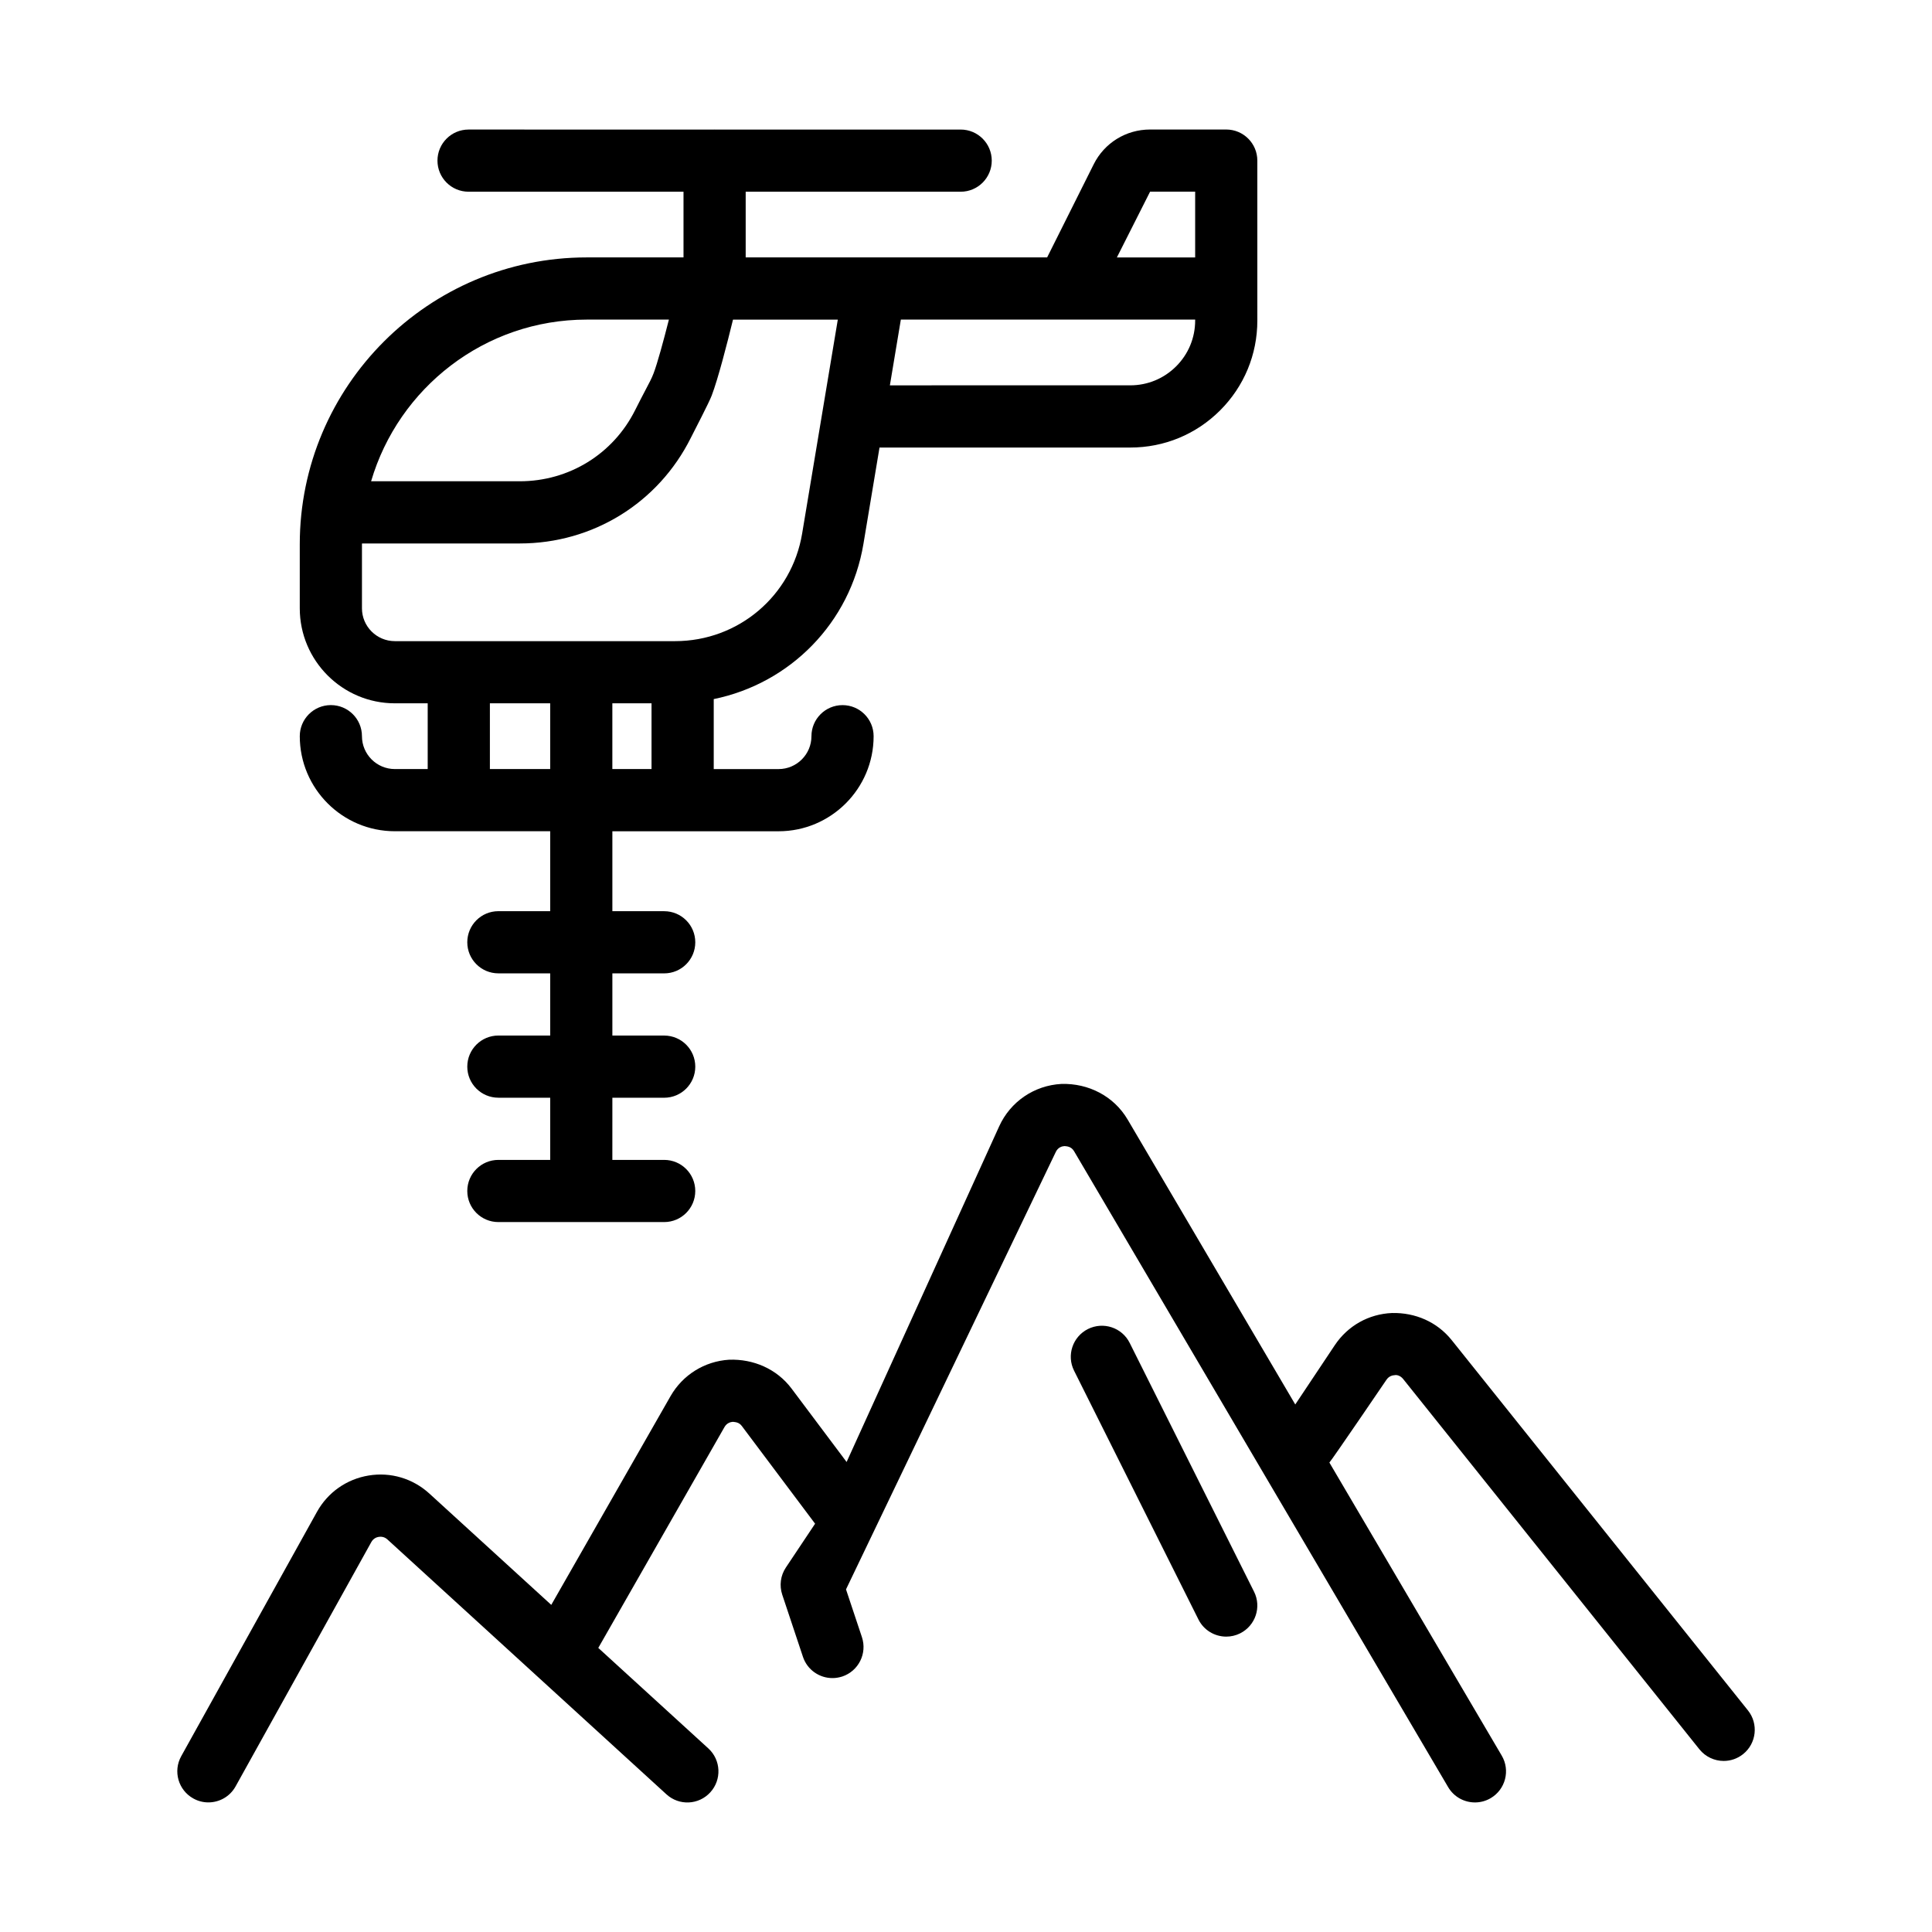
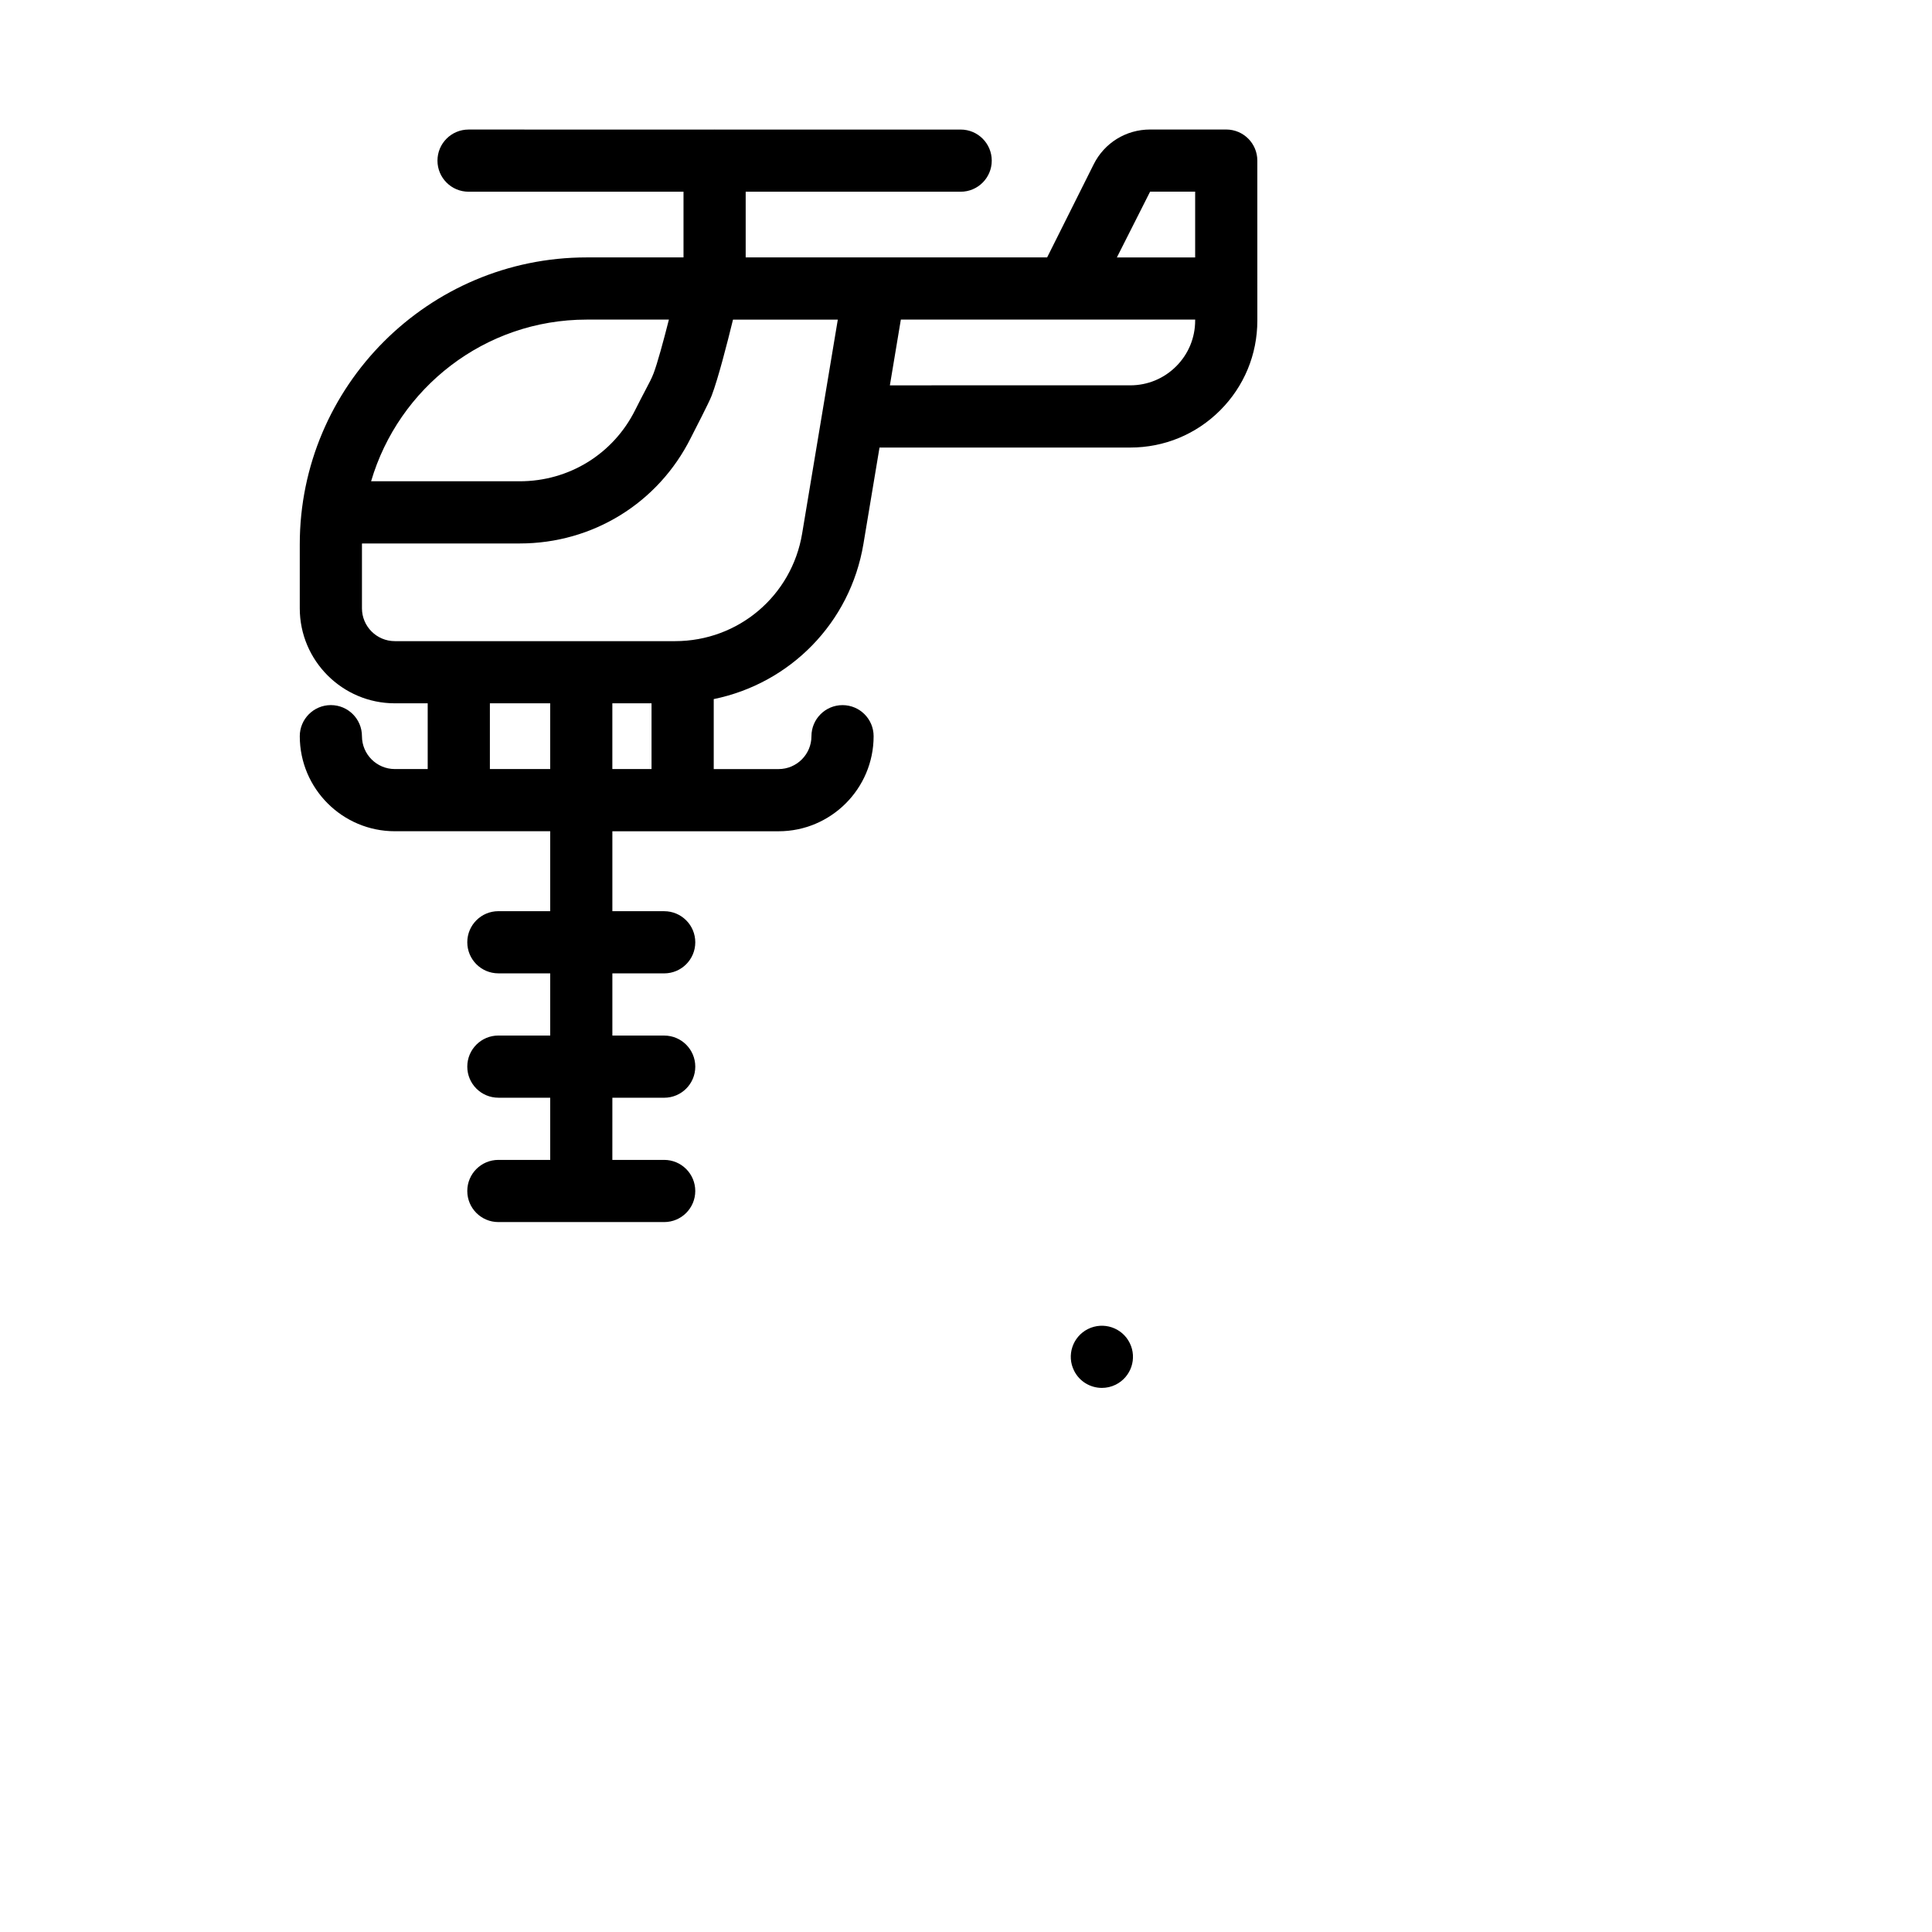
<svg xmlns="http://www.w3.org/2000/svg" fill="#000000" width="800px" height="800px" version="1.1" viewBox="144 144 512 512">
  <g>
-     <path d="m496.3 531.59c0.523-0.465 15.129-21.941 15.129-21.941 0.676-1.008 1.648-1.188 2.172-1.215 0.52-0.117 1.5 0.074 2.258 1.027l78.5 98.117c1.629 2.023 4.027 3.09 6.438 3.09 1.805 0 3.621-0.59 5.141-1.805 3.551-2.84 4.125-8.035 1.289-11.586l-78.492-98.105c-3.875-4.848-9.656-7.352-15.84-7.211-6.195 0.266-11.723 3.379-15.168 8.539l-10.469 15.699-44.406-75.484c-3.652-6.223-10.398-9.68-17.578-9.461-7.195 0.387-13.512 4.691-16.488 11.246l-40.426 88.941-14.586-19.453c-3.898-5.195-10.113-7.894-16.574-7.648-6.481 0.406-12.273 4.012-15.496 9.645l-31.613 55.324-32.328-29.523c-4.375-3.981-10.227-5.727-16.066-4.762-5.836 0.957-10.828 4.465-13.699 9.633l-35.973 64.754c-2.211 3.981-0.777 8.988 3.199 11.199 1.27 0.711 2.641 1.043 3.996 1.043 2.898 0 5.703-1.523 7.211-4.238l35.973-64.754c0.562-1.008 1.465-1.301 1.961-1.375 0.488-0.074 1.441-0.105 2.297 0.676l73.941 67.543c3.367 3.09 8.574 2.84 11.637-0.523 3.066-3.356 2.832-8.57-0.523-11.637l-29.164-26.633 33.449-58.539c0.641-1.113 1.664-1.34 2.215-1.375 0.543 0.074 1.594 0.055 2.367 1.094l19.426 25.902-7.75 11.621c-1.41 2.109-1.762 4.762-0.961 7.18l5.492 16.48c1.148 3.457 4.367 5.633 7.812 5.633 0.863 0 1.738-0.141 2.606-0.418 4.316-1.445 6.648-6.106 5.211-10.43l-4.219-12.66 55.57-115.87c0.598-1.32 1.734-1.578 2.352-1.605 0.625 0.055 1.773 0.098 2.516 1.352l99.133 168.52c1.531 2.621 4.289 4.066 7.109 4.066 1.422 0 2.856-0.363 4.172-1.137 3.918-2.309 5.231-7.359 2.922-11.273z" />
    <path d="m333.43 178.33c-0.02 0-0.035-0.008-0.051-0.008-0.02 0-0.035 0.012-0.055 0.012l-65.152-0.004c-4.551 0-8.238 3.688-8.238 8.238 0 4.551 3.688 8.238 8.238 8.238h56.965v17.41h-25.66c-41.926 0-76.035 34.113-76.035 76.039v16.949c0 13.879 11.301 25.18 25.191 25.18h8.711v17.422h-8.711c-4.801 0-8.711-3.906-8.711-8.711 0-4.551-3.688-8.238-8.238-8.238-4.551 0-8.238 3.691-8.238 8.238 0 13.895 11.301 25.191 25.191 25.191h41.172v21.184h-13.734c-4.551 0-8.238 3.688-8.238 8.238 0 4.551 3.688 8.238 8.238 8.238h13.734v16.48h-13.734c-4.551 0-8.238 3.688-8.238 8.238s3.688 8.238 8.238 8.238h13.734v16.48h-13.734c-4.551 0-8.238 3.688-8.238 8.238s3.688 8.238 8.238 8.238h43.941c4.551 0 8.238-3.691 8.238-8.238 0-4.551-3.688-8.238-8.238-8.238h-13.734l0.004-16.473h13.734c4.551 0 8.238-3.688 8.238-8.238s-3.688-8.238-8.238-8.238h-13.734v-16.48h13.734c4.551 0 8.238-3.688 8.238-8.238s-3.688-8.238-8.238-8.238h-13.734v-21.184h44.043c13.891 0 25.191-11.297 25.191-25.191 0-4.551-3.688-8.238-8.238-8.238-4.551 0-8.238 3.691-8.238 8.238 0 4.805-3.91 8.711-8.711 8.711h-17.184v-18.547c20.176-4.125 36.184-20.133 39.68-41.168l4.254-25.496h66.469c8.992 0 17.441-3.496 23.797-9.848 6.363-6.363 9.863-14.816 9.863-23.816l-0.004-42.383c0-4.547-3.695-8.234-8.238-8.234h-20.184c-6.379 0-12.113 3.551-14.949 9.234l-12.332 24.66h-79.887v-17.406h56.973c4.551 0 8.238-3.688 8.238-8.238s-3.688-8.238-8.238-8.238h-65.16zm-33.953 50.367h21.789c-1.445 5.699-3.062 11.629-4.062 14.246-0.535 1.406-1.148 2.519-2.098 4.324-0.73 1.395-1.633 3.113-2.793 5.426-5.812 11.629-17.527 18.848-30.57 18.848h-39.398c7.258-24.719 30.098-42.844 57.133-42.844zm-25.652 119.11v-17.422h15.98v17.422zm32.453 0v-17.422h10.383v17.422zm16.621-33.898h-74.266c-4.801 0-8.711-3.906-8.711-8.699v-16.949c0-0.082 0.016-0.156 0.016-0.238h41.816c19.324 0 36.684-10.715 45.309-27.965 1.094-2.188 4.793-9.262 5.543-11.23 1.707-4.481 4.102-13.816 5.648-20.129h27.773l-9.453 56.699c-2.75 16.516-16.914 28.512-33.676 28.512zm137.83-84.98c0 4.59-1.789 8.914-5.039 12.156-3.246 3.238-7.559 5.031-12.148 5.031l-63.715 0.004 2.906-17.422h78v0.23zm-11.945-34.133h11.945v17.422h-20.742z" />
-     <path d="m443.38 499.89c-2.035-4.086-6.984-5.707-11.055-3.688-4.07 2.039-5.719 6.984-3.684 11.047l32.953 65.914c1.441 2.898 4.359 4.559 7.375 4.559 1.238 0 2.5-0.277 3.68-0.867 4.07-2.039 5.719-6.984 3.684-11.047z" />
+     <path d="m443.38 499.89c-2.035-4.086-6.984-5.707-11.055-3.688-4.07 2.039-5.719 6.984-3.684 11.047c1.441 2.898 4.359 4.559 7.375 4.559 1.238 0 2.5-0.277 3.68-0.867 4.07-2.039 5.719-6.984 3.684-11.047z" />
  </g>
</svg>